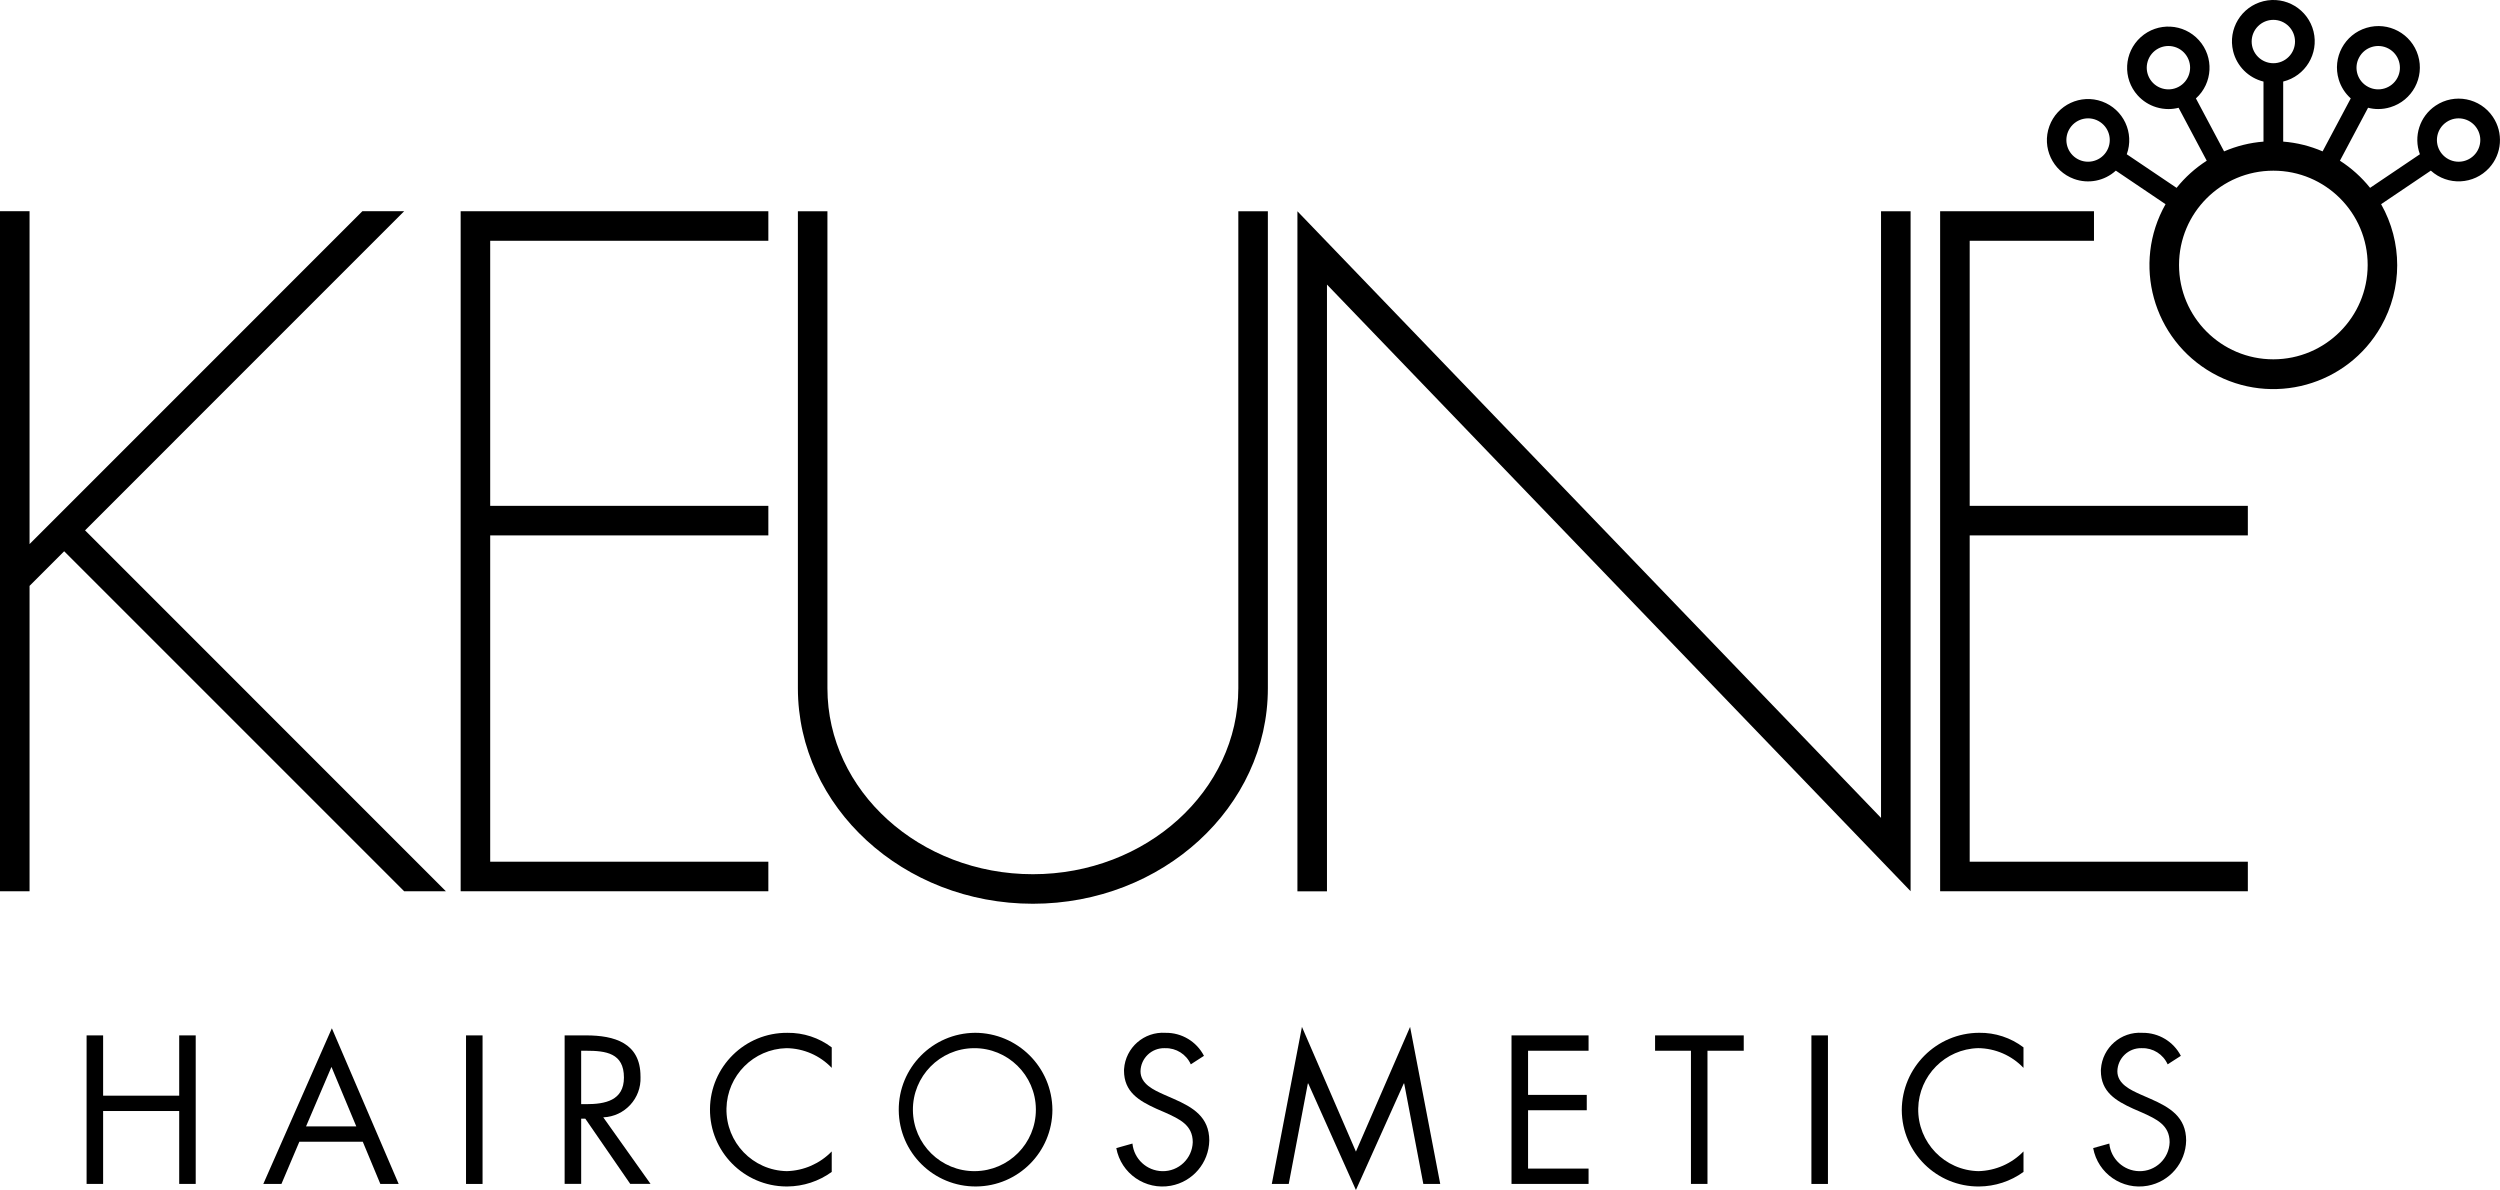
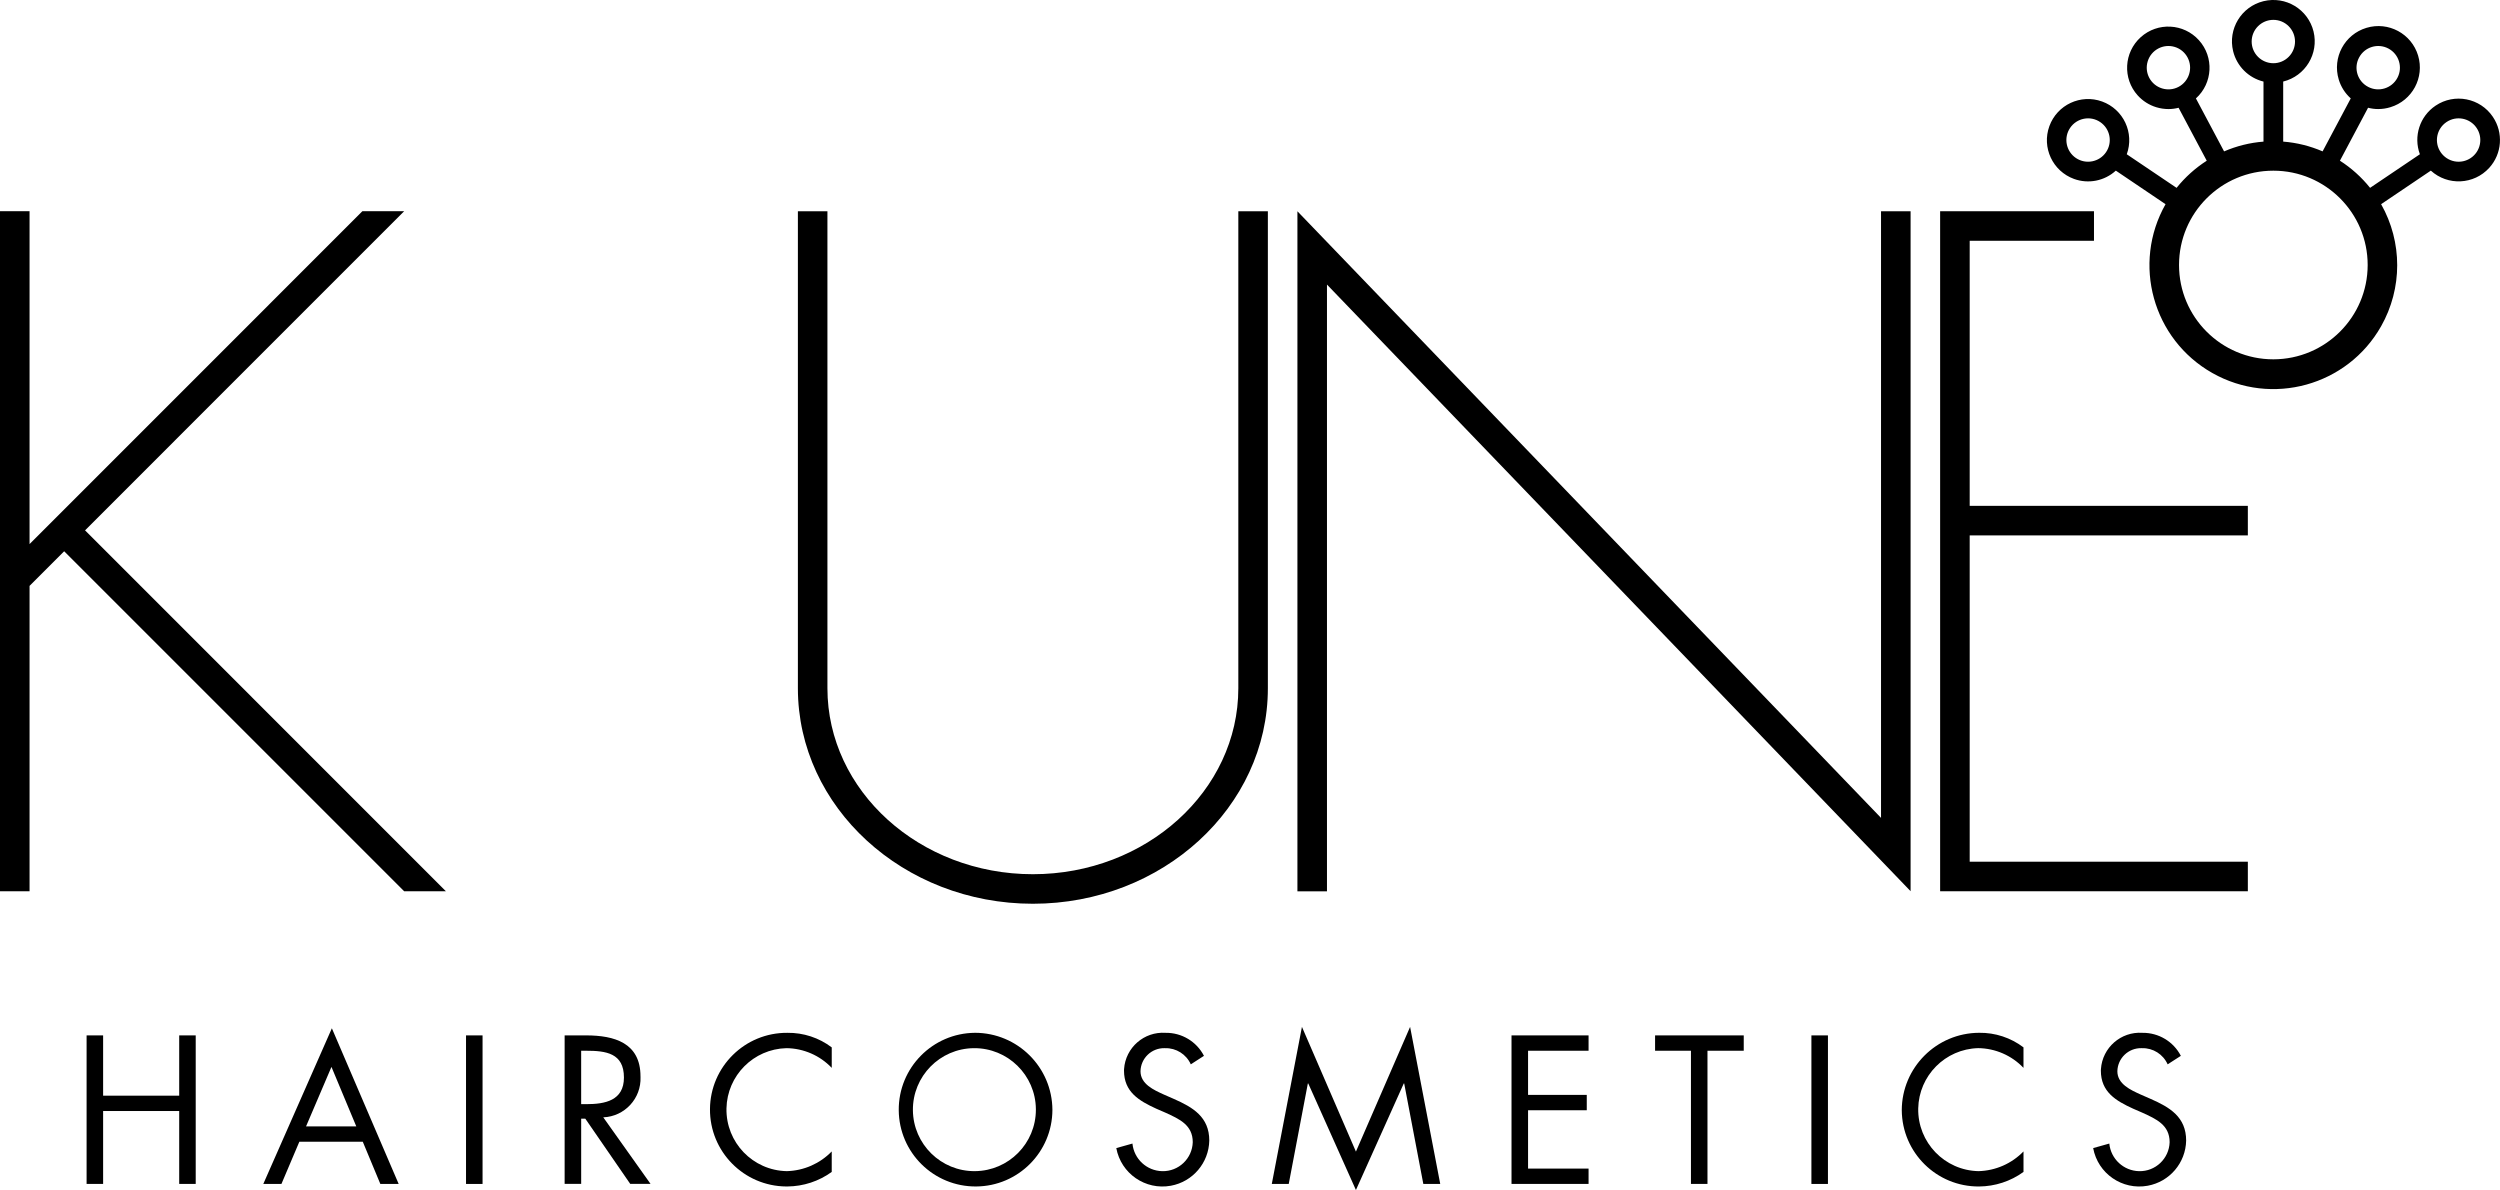
<svg xmlns="http://www.w3.org/2000/svg" xml:space="preserve" width="56.94mm" height="27.104mm" version="1.1" style="shape-rendering:geometricPrecision; text-rendering:geometricPrecision; image-rendering:optimizeQuality; fill-rule:evenodd; clip-rule:evenodd" viewBox="0 0 1789.13 851.64">
  <defs>
    <style type="text/css">
   
    .fil0 {fill:black;fill-rule:nonzero}
   
  </style>
  </defs>
  <g id="Laag_x0020_1">
    <path class="fil0" d="M1774.75 103.18c-1.63,8.41 -9.79,13.91 -18.21,12.27 -4.03,-0.79 -7.59,-3.15 -9.89,-6.55 -4.8,-7.1 -2.93,-16.76 4.19,-21.55 7.09,-4.79 16.75,-2.92 21.54,4.19 2.31,3.41 3.16,7.59 2.37,11.64zm-147.82 153.97c-37.28,0 -67.5,-30.22 -67.5,-67.5 0,-37.28 30.22,-67.5 67.5,-67.5 37.28,0 67.5,30.22 67.5,67.5 -0.04,37.27 -30.24,67.45 -67.5,67.5zm-15.52 -227.43c0.01,-8.57 6.95,-15.51 15.52,-15.51 8.56,0 15.51,6.95 15.51,15.52 -0.01,8.56 -6.95,15.51 -15.51,15.51 -8.57,-0.01 -15.51,-6.95 -15.52,-15.52zm-125.76 83.37c-7.1,-4.8 -8.98,-14.45 -4.18,-21.55 4.8,-7.11 14.44,-8.98 21.54,-4.19 7.12,4.8 8.99,14.44 4.19,21.55 -4.79,7.09 -14.43,8.97 -21.55,4.19zm61.64 -49.82c-8.19,-2.5 -12.8,-11.17 -10.28,-19.38 2.49,-8.19 11.18,-12.8 19.37,-10.3 8.19,2.5 12.8,11.19 10.29,19.38 -1.2,3.93 -3.91,7.24 -7.54,9.17 -3.64,1.94 -7.89,2.35 -11.84,1.13zm141.01 -22.13c4.01,-7.56 13.41,-10.43 20.98,-6.41 7.56,4.03 10.44,13.43 6.42,20.99 -4.03,7.57 -13.42,10.44 -21,6.42l0 -0.01c-7.54,-3.95 -10.45,-13.26 -6.5,-20.81 0.03,-0.06 0.07,-0.11 0.1,-0.18zm95.75 42.51c-9.1,-13.55 -27.48,-17.15 -41.01,-8.04 -11.34,7.6 -15.98,21.99 -11.24,34.78l-35.64 24.04c-6.1,-7.6 -13.38,-14.17 -21.58,-19.42l20.14 -37.9c2.36,0.62 4.8,0.93 7.25,0.93 2.94,0 5.88,-0.44 8.7,-1.31 15.69,-4.72 24.57,-21.26 19.86,-36.95 -4.72,-15.7 -21.26,-24.59 -36.95,-19.86 -15.7,4.72 -24.59,21.26 -19.86,36.95 1.56,5.22 4.54,9.91 8.61,13.55l-20.15 37.91c-8.96,-3.87 -18.48,-6.24 -28.2,-6.99l0 -42.98c15.87,-3.9 25.59,-19.93 21.72,-35.81 -3.9,-15.88 -19.93,-25.61 -35.83,-21.7 -15.87,3.89 -25.6,19.92 -21.71,35.8 2.63,10.72 11,19.09 21.72,21.72l0 42.98c-9.72,0.75 -19.25,3.13 -28.2,6.99l-20.16 -37.91c12.1,-10.91 13.07,-29.56 2.15,-41.66 -10.9,-12.09 -29.55,-13.07 -41.65,-2.15 -12.09,10.91 -13.07,29.55 -2.16,41.66 3.59,3.97 8.19,6.91 13.31,8.46 2.83,0.86 5.77,1.31 8.71,1.31 2.44,0 4.87,-0.31 7.24,-0.93l20.15 37.9c-8.2,5.25 -15.5,11.82 -21.58,19.42l-35.65 -24.04c5.56,-15.3 -2.35,-32.2 -17.65,-37.76 -15.3,-5.55 -32.19,2.35 -37.74,17.64 -5.56,15.3 2.34,32.2 17.64,37.77 10.3,3.74 21.83,1.45 29.92,-5.94l35.58 24.02c-24.12,42.59 -9.14,96.68 33.47,120.8 42.59,24.13 96.68,9.16 120.8,-33.45 15.35,-27.09 15.35,-60.26 0,-87.36l35.58 -24.01c12.11,11 30.81,10.09 41.8,-2 9.17,-10.09 10.24,-25.14 2.61,-36.45z" />
    <path class="fil0" d="M739.18 646.77c-92.73,0 -168.17,-69.17 -168.17,-154.21l0 -341.39 21.14 0 0 341.39c0,73.37 65.95,133.07 147.03,133.07 81.06,0 147.03,-59.7 147.03,-133.07l0 -341.39 21.14 0 0 341.39c0,85.04 -75.44,154.21 -168.17,154.21z" />
    <polygon class="fil0" points="1367.32,151.2 1367.32,637.78 949.65,203.65 949.65,637.88 928.5,637.88 928.5,151.2 1346.16,585.32 1346.16,151.2 " />
-     <polygon class="fil0" points="549.87,172.31 549.87,151.17 329.67,151.17 329.67,637.83 549.87,637.83 549.87,616.68 350.81,616.68 350.81,383.16 549.87,383.16 549.87,362.01 350.81,362.01 350.81,172.31 " />
    <polygon class="fil0" points="1498.56,172.31 1498.56,151.17 1388.46,151.17 1388.46,637.83 1608.67,637.83 1608.67,616.68 1409.61,616.68 1409.61,383.16 1608.67,383.16 1608.67,362.01 1409.61,362.01 1409.61,172.31 " />
    <polygon class="fil0" points="289.23,637.83 319.1,637.83 60.87,379.55 289.23,151.16 259.33,151.16 21.15,389.37 21.15,151.16 -0,151.16 -0,637.83 21.15,637.83 21.15,419.29 45.92,394.51 " />
    <path class="fil0" d="M1509.52 818.39l-11.54 3.24c3.35,18.24 20.84,30.28 39.05,26.94 15.68,-2.88 27.16,-16.37 27.49,-32.29 0,-16.93 -11.7,-23.84 -25.53,-29.91l-7.06 -3.09c-7.18,-3.26 -16.64,-7.49 -16.64,-16.65 0.2,-9.32 7.92,-16.71 17.25,-16.52 0.13,0.01 0.26,0.01 0.39,0.01 7.89,-0.21 15.13,4.36 18.34,11.57l9.45 -6.08c-5.3,-10.25 -15.95,-16.63 -27.5,-16.47 -15.37,-1.04 -28.64,10.58 -29.69,25.93 -0.03,0.38 -0.04,0.75 -0.05,1.12 0,15.24 10.7,21.58 23.11,27.24l6.49 2.82c9.88,4.52 19.61,8.74 19.61,21.15 -0.35,11.75 -10.12,21.01 -21.86,20.74 -11.08,-0.25 -20.21,-8.72 -21.31,-19.74z" />
    <path class="fil0" d="M1361.01 794.55c0.21,30.33 24.96,54.76 55.3,54.56 11.44,-0.08 22.54,-3.71 31.81,-10.42l0 -14.67c-8.46,8.73 -20,13.78 -32.15,14.11 -24.31,-0.47 -43.64,-20.55 -43.19,-44.85 0.46,-23.54 19.37,-42.57 42.91,-43.18 12.27,0.14 23.97,5.23 32.42,14.12l0 -14.68c-9.11,-6.91 -20.28,-10.58 -31.71,-10.42 -30.56,0.1 -55.3,24.85 -55.4,55.41z" />
    <polygon class="fil0" points="1296.34,740.98 1308.17,740.98 1308.17,847.29 1296.34,847.29 " />
    <polygon class="fil0" points="1247.91,740.98 1184.46,740.98 1184.46,751.96 1210.13,751.96 1210.13,847.27 1221.96,847.27 1221.96,751.96 1247.91,751.96 " />
    <polygon class="fil0" points="1136.86,740.98 1081.72,740.98 1081.72,847.27 1136.86,847.27 1136.86,836.3 1093.56,836.3 1093.56,794.55 1135.57,794.55 1135.57,783.56 1093.56,783.56 1093.56,751.96 1136.86,751.96 " />
    <path class="fil0" d="M810.43 818.39l-11.55 3.24c3.35,18.24 20.85,30.28 39.06,26.94 15.68,-2.88 27.15,-16.37 27.49,-32.29 0,-16.93 -11.7,-23.84 -25.53,-29.91l-7.06 -3.09c-7.18,-3.26 -16.64,-7.49 -16.64,-16.65 0.2,-9.32 7.91,-16.71 17.25,-16.52 0.13,0.01 0.26,0.01 0.39,0.01 7.89,-0.2 15.13,4.37 18.35,11.57l9.42 -6.08c-5.29,-10.25 -15.93,-16.64 -27.48,-16.47 -15.37,-1.04 -28.65,10.58 -29.7,25.93 -0.01,0.38 -0.03,0.75 -0.04,1.12 0,15.24 10.7,21.58 23.1,27.24l6.49 2.82c9.88,4.52 19.61,8.74 19.61,21.15 -0.36,11.75 -10.12,21.01 -21.86,20.74 -11.07,-0.25 -20.21,-8.72 -21.3,-19.74z" />
    <polygon class="fil0" points="73.8,740.98 61.97,740.98 61.97,847.27 73.8,847.27 73.8,795.1 128.25,795.1 128.25,847.27 140.06,847.27 140.06,740.98 128.25,740.98 128.25,784.12 73.8,784.12 " />
    <polygon class="fil0" points="333.51,740.98 345.34,740.98 345.34,847.29 333.51,847.29 " />
    <path class="fil0" d="M595.23 749.56c-9.12,-6.91 -20.3,-10.57 -31.74,-10.42 -30.37,-0.22 -55.17,24.21 -55.39,54.58 -0.22,30.37 24.22,55.17 54.58,55.38l0.81 0c11.41,-0.08 22.5,-3.71 31.74,-10.41l0 -14.66c-8.47,8.72 -20.01,13.78 -32.16,14.1 -24.31,-0.47 -43.63,-20.54 -43.17,-44.85 0.45,-23.54 19.35,-42.57 42.9,-43.16 12.27,0.13 23.97,5.22 32.44,14.11l0 -14.66z" />
    <polygon class="fil0" points="970.37,824.15 931.74,734.89 910.17,847.27 922.29,847.27 935.97,775.36 936.25,775.36 970.37,851.64 1004.62,775.36 1004.91,775.36 1018.6,847.27 1030.7,847.27 1009.14,734.89 " />
    <path class="fil0" d="M219.02 806.11l18.19 -42.59 17.77 42.59 -35.96 0zm18.48 -70.22l-49.06 111.38 12.98 0 12.8 -30.17 45.41 0 12.55 30.17 13.12 0 -47.8 -111.38z" />
    <path class="fil0" d="M415.91 790.19l0 -38.23 3.51 0c14.27,0 27.1,1.68 27.1,19.18 0,16.52 -13.55,19.05 -26.94,19.05l-3.68 0zm15.81 9.43c15.33,-0.6 27.27,-13.51 26.67,-28.84 -0.01,-0.17 -0.02,-0.32 -0.02,-0.5 0,-23.97 -18.76,-29.3 -38.94,-29.3l-15.35 0 0 106.28 11.84 0 0 -46.67 2.96 0 32.15 46.67 14.54 0 -33.84 -47.64z" />
    <path class="fil0" d="M697.75 838.13c-24.3,0.23 -44.19,-19.28 -44.43,-43.58 -0.23,-24.3 19.27,-44.19 43.58,-44.43 24.31,-0.23 44.19,19.27 44.43,43.58l0 0.42c0.02,24.14 -19.43,43.79 -43.58,44.01zm0 -99c-30.36,0.24 -54.79,25.04 -54.56,55.4 0.23,30.38 25.03,54.81 55.4,54.57 30.15,-0.22 54.49,-24.69 54.57,-54.84 -0.18,-30.49 -24.93,-55.11 -55.41,-55.14z" />
  </g>
</svg>